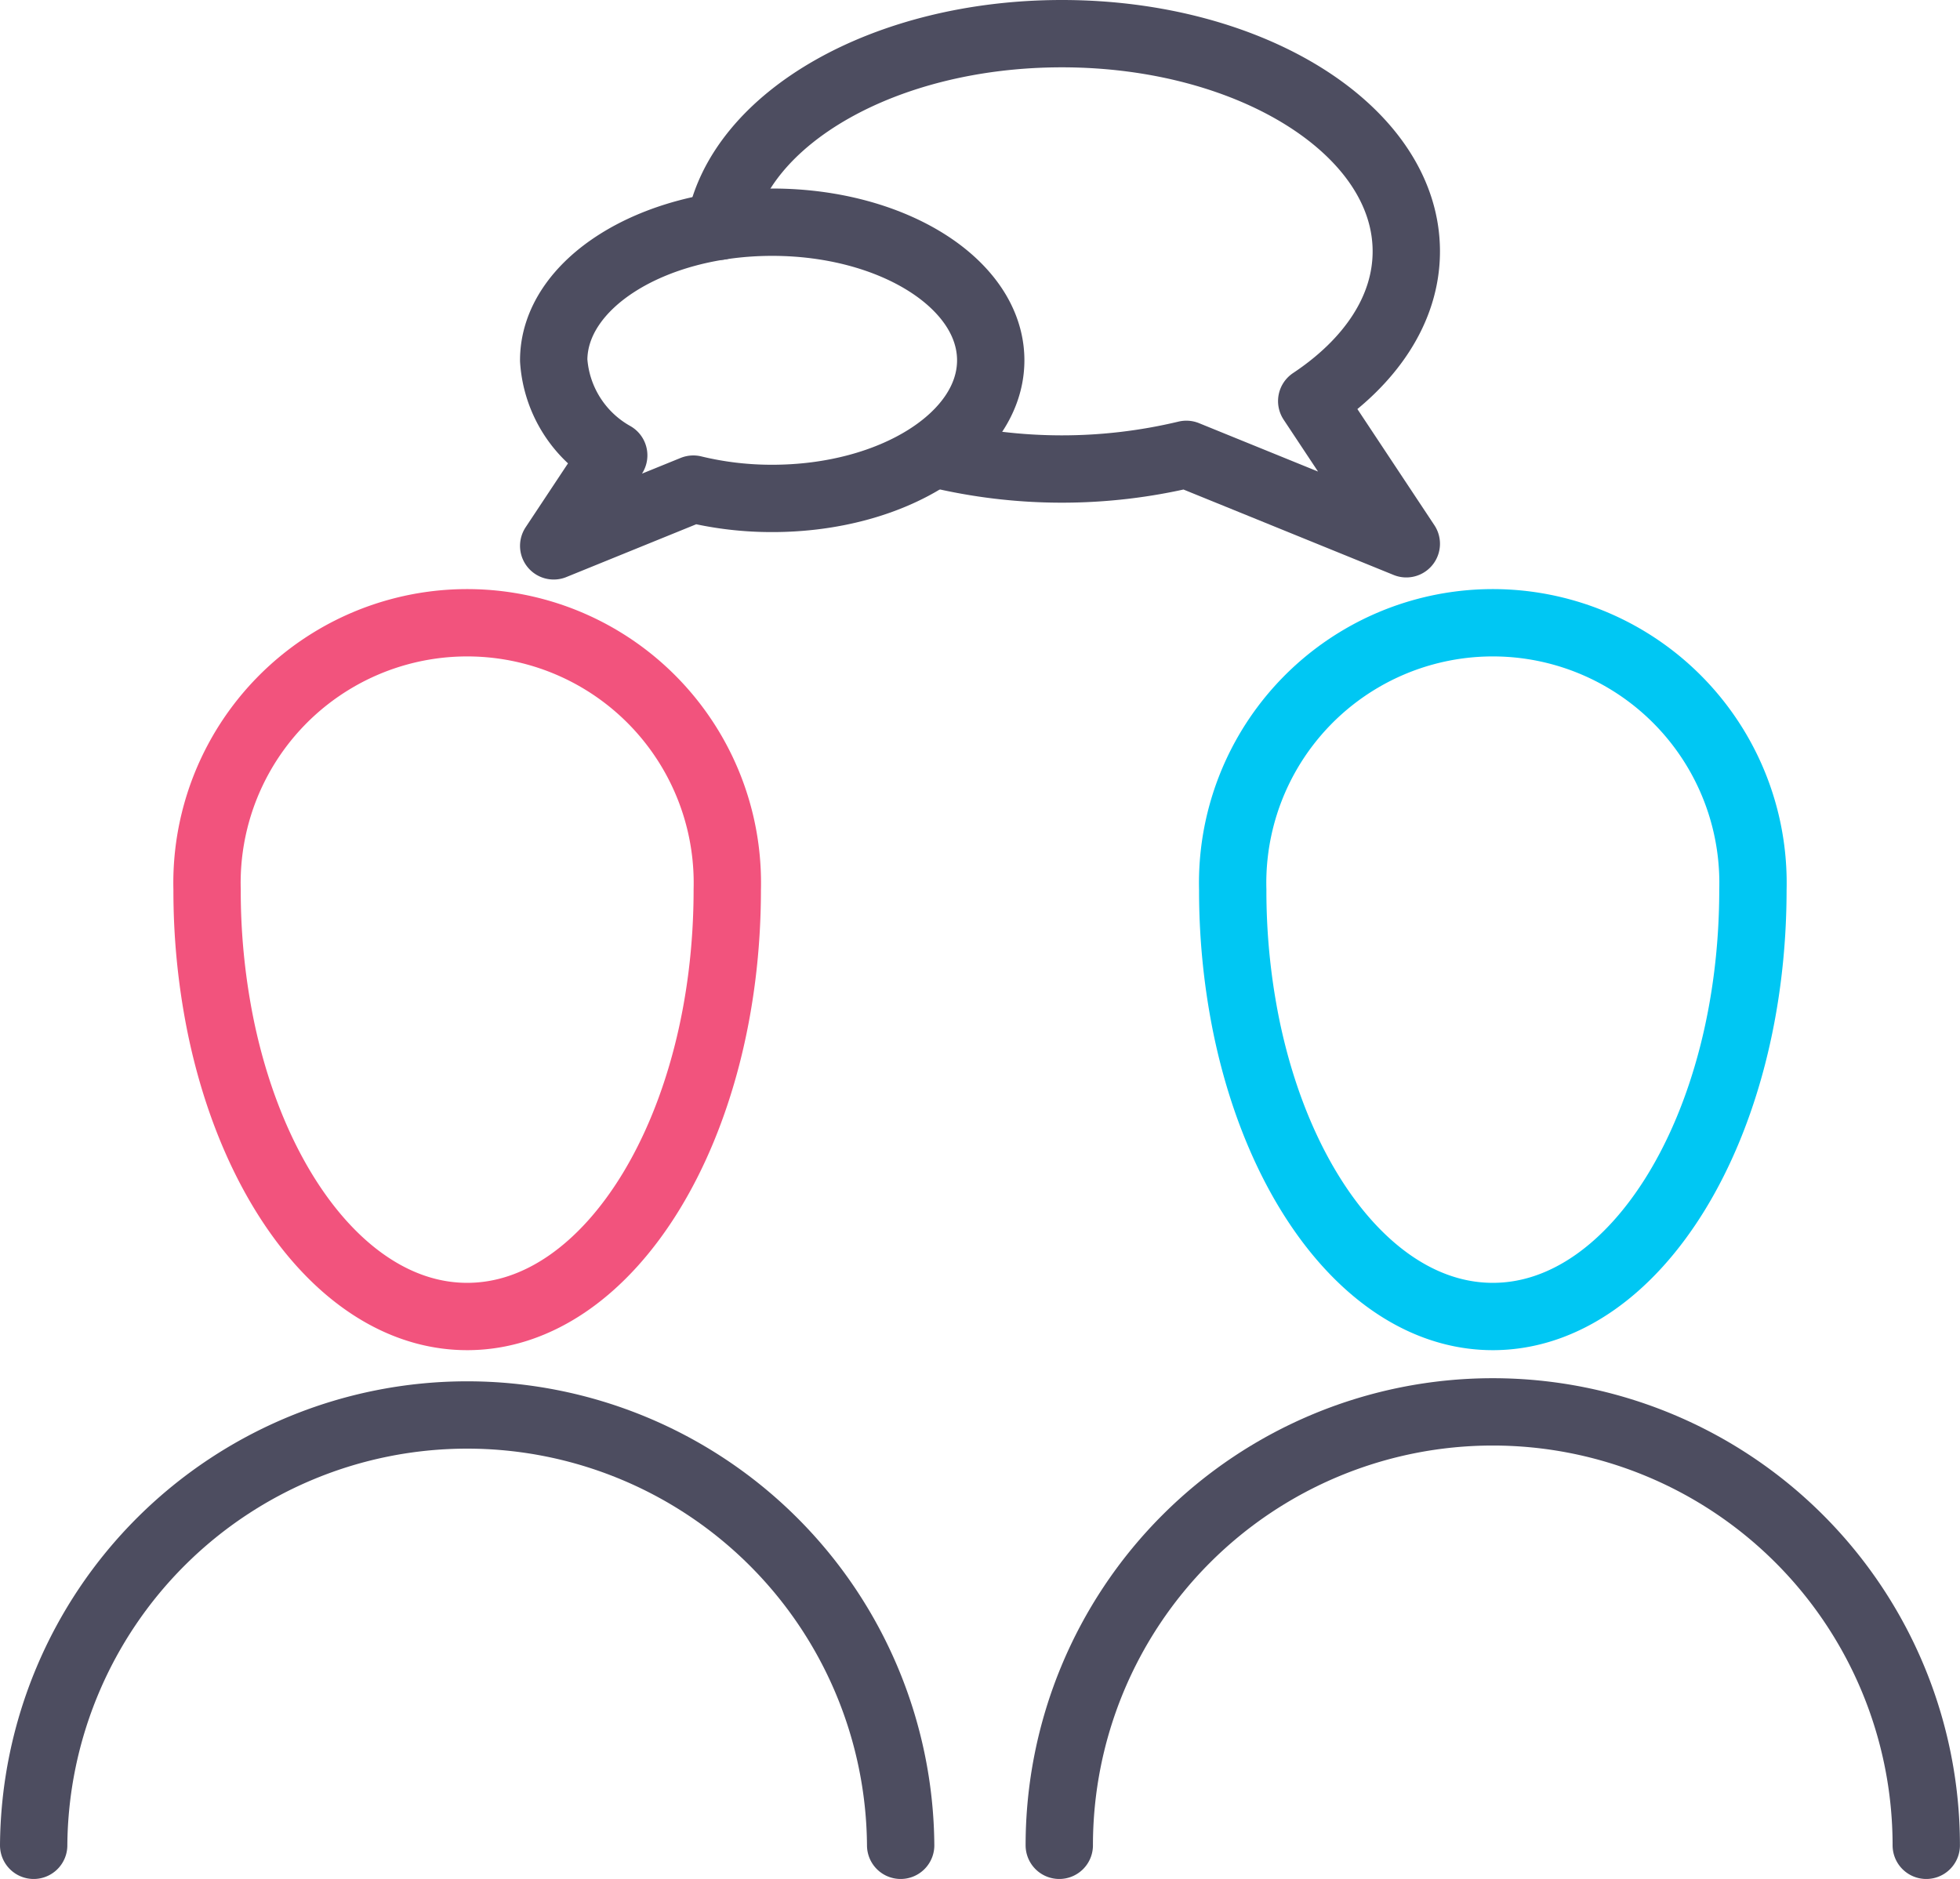
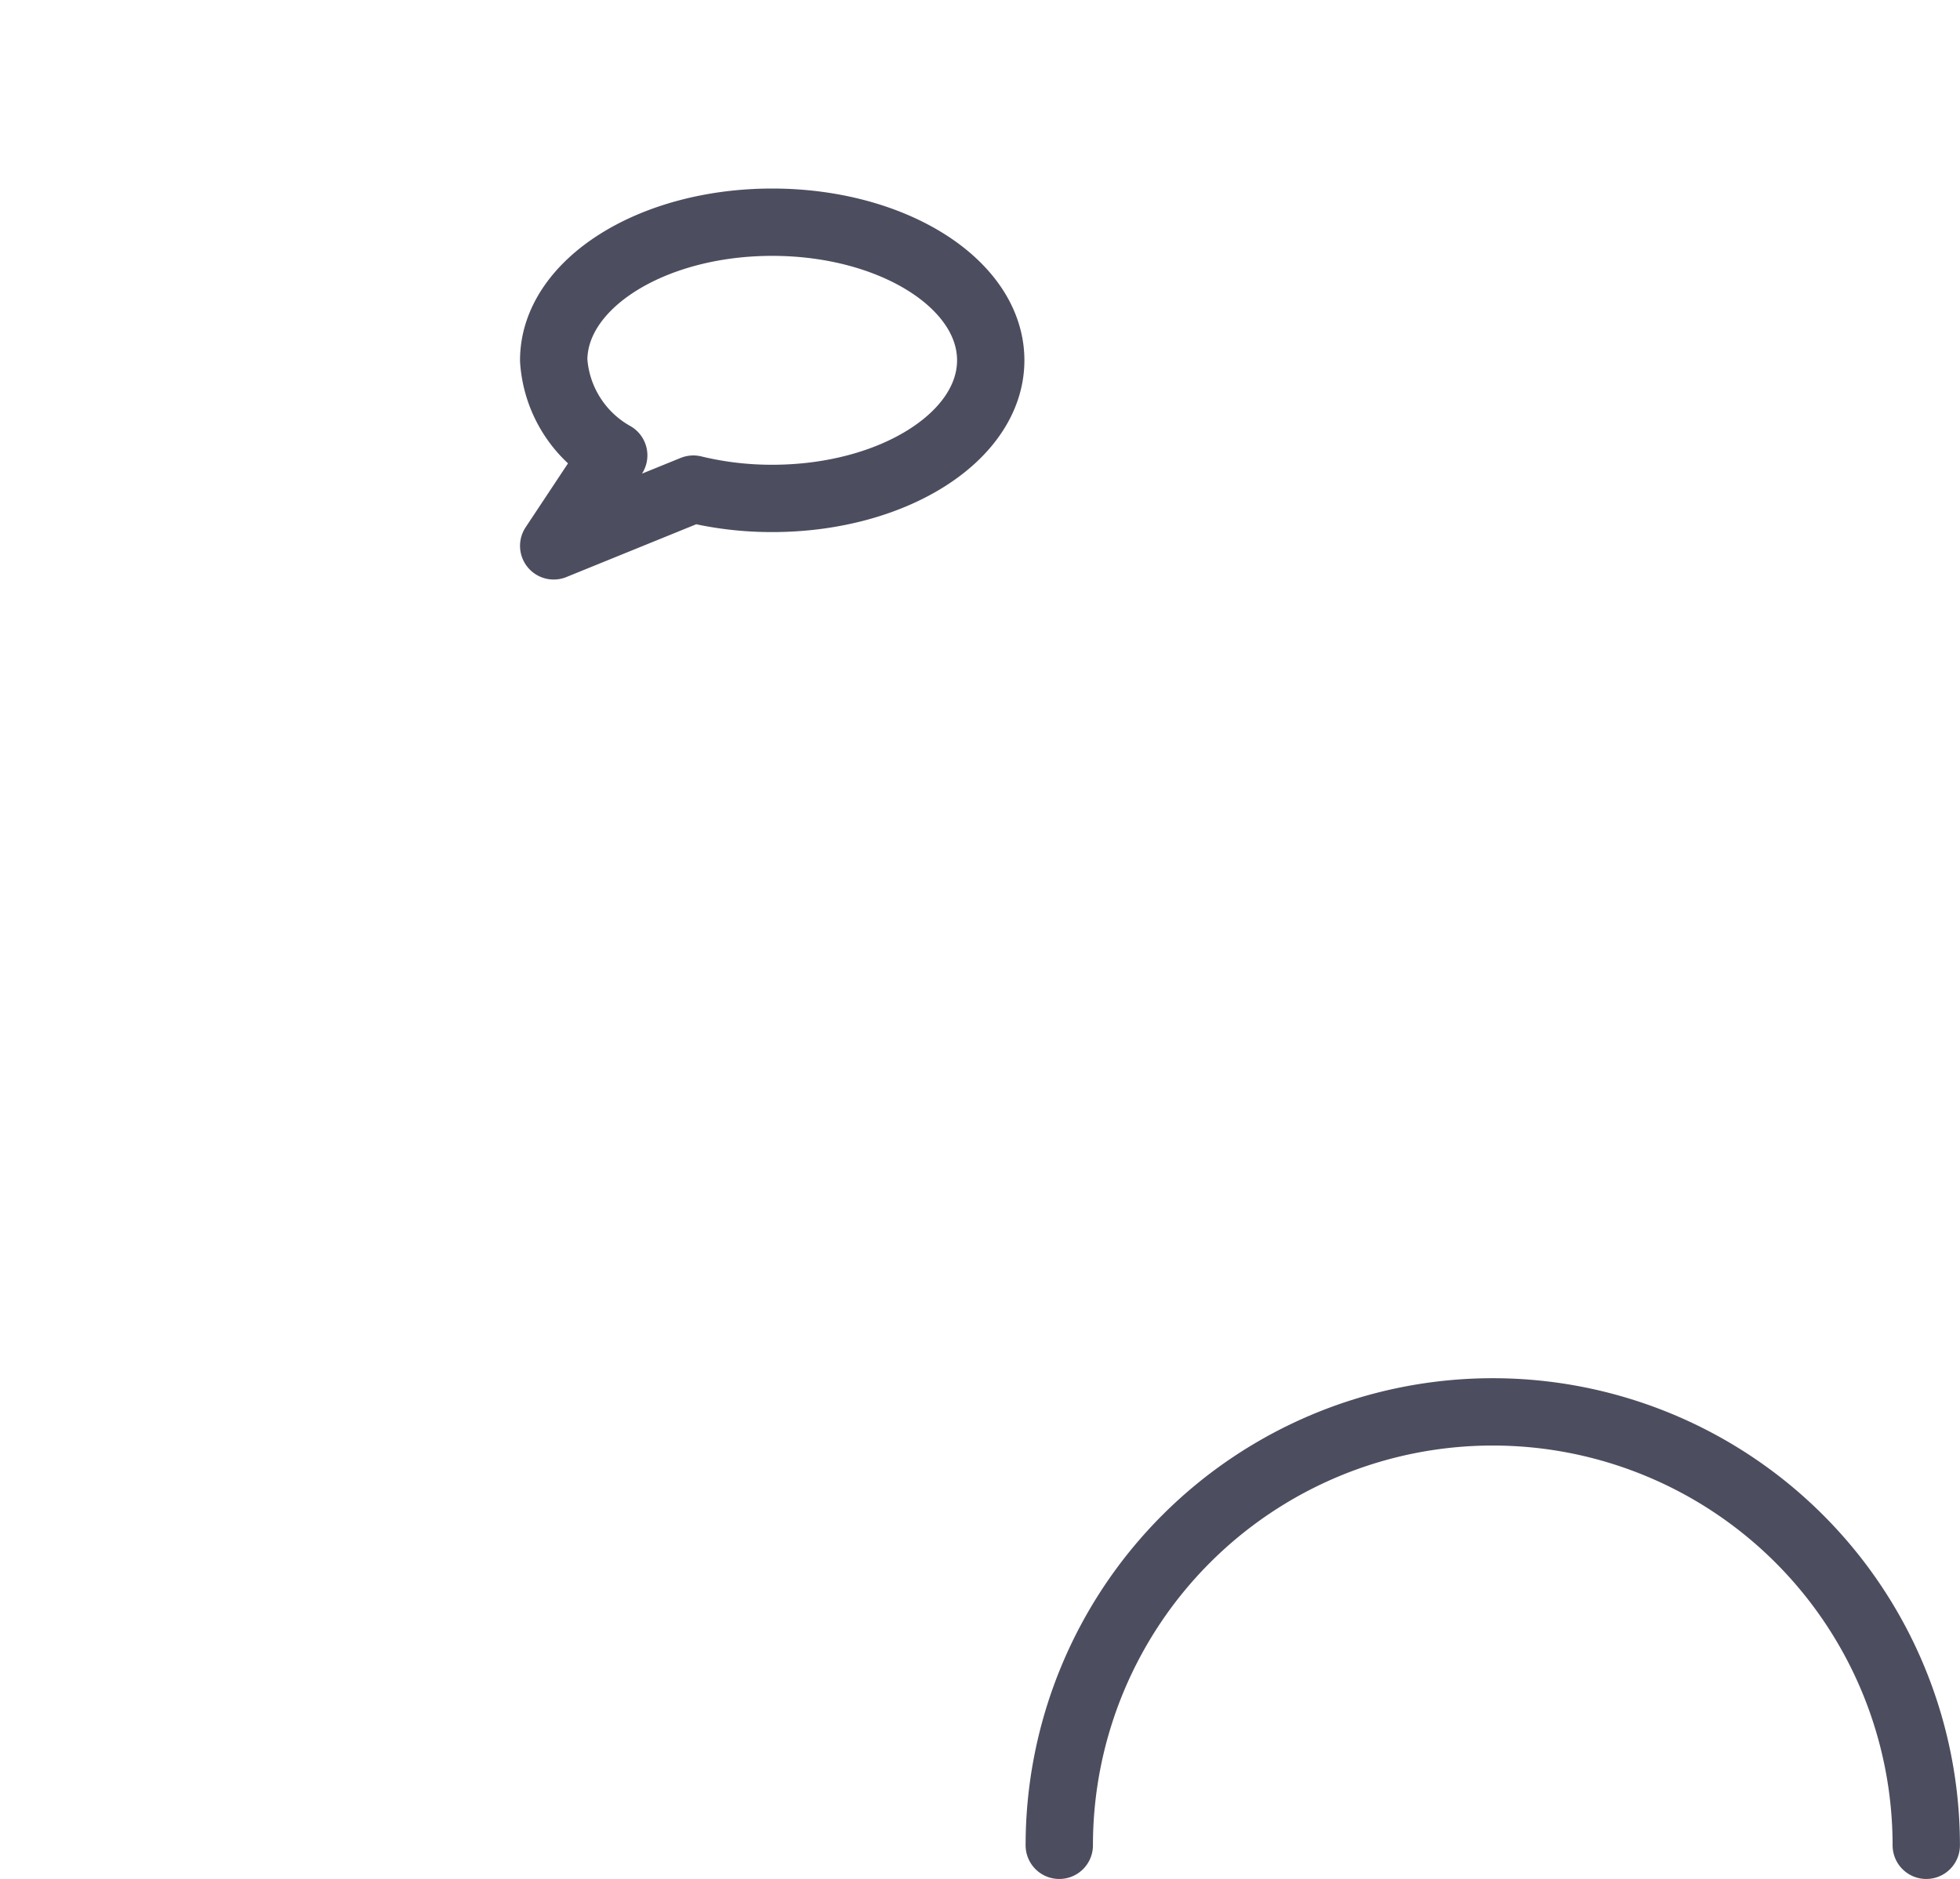
<svg xmlns="http://www.w3.org/2000/svg" width="87.324" height="83.725" viewBox="0 0 87.324 83.725">
  <g id="Group_4155" data-name="Group 4155" transform="translate(-73.41 -82.115)">
    <g id="Group_4151" data-name="Group 4151" transform="translate(98.079 83.615)">
-       <path id="Path_5267" data-name="Path 5267" d="M202.671,92.195c.878-4.83,7.367-8.58,15.243-8.58,8.474,0,15.344,4.342,15.344,9.7,0,2.586-1.6,4.933-4.214,6.672l4.214,6.358-9.8-3.985a23.823,23.823,0,0,1-11.13-.01" transform="translate(-195.272 -83.615)" fill="none" stroke="#4d4d60" stroke-linecap="round" stroke-linejoin="round" stroke-width="3" />
      <path id="Path_5268" data-name="Path 5268" d="M181.482,118.729c-5.377,0-9.735,2.755-9.735,6.154a5.252,5.252,0,0,0,2.674,4.234l-2.674,4.034,6.221-2.529a14.814,14.814,0,0,0,3.515.415c5.377,0,9.735-2.755,9.735-6.154S186.859,118.729,181.482,118.729Z" transform="translate(-171.747 -110.328)" fill="none" stroke="#4d4d60" stroke-linecap="round" stroke-linejoin="round" stroke-width="3" />
    </g>
    <g id="Group_4154" data-name="Group 4154" transform="translate(74.91 109.876)">
      <path id="Path_5269" data-name="Path 5269" d="M296.785,307.19" transform="translate(-243.699 -279.958)" fill="none" stroke="#666" stroke-linecap="round" stroke-linejoin="round" stroke-width="3" />
      <g id="Group_4152" data-name="Group 4152" transform="translate(0 0)">
-         <path id="Path_5270" data-name="Path 5270" d="M107.771,211.176a30.328,30.328,0,0,1-.572-5.919,11.592,11.592,0,1,1,23.176,0c0,10.5-5.188,19.016-11.588,19.016C113.646,224.274,109.288,218.781,107.771,211.176Z" transform="translate(-99.473 -193.372)" fill="none" stroke="#f2537d" stroke-linecap="round" stroke-linejoin="round" stroke-width="3" />
-         <path id="Path_5271" data-name="Path 5271" d="M74.91,359.6a19.314,19.314,0,0,1,38.627,0" transform="translate(-74.91 -305.136)" fill="none" stroke="#4d4d60" stroke-linecap="round" stroke-linejoin="round" stroke-width="3" />
-       </g>
+         </g>
      <g id="Group_4153" data-name="Group 4153" transform="translate(45.697 0)">
-         <path id="Path_5272" data-name="Path 5272" d="M298.763,211.176a30.346,30.346,0,0,1-.572-5.919,11.592,11.592,0,1,1,23.176,0c0,10.5-5.188,19.016-11.588,19.016C304.639,224.274,300.28,218.781,298.763,211.176Z" transform="translate(-290.466 -193.372)" fill="none" stroke="#00c7f3" stroke-linecap="round" stroke-linejoin="round" stroke-width="3" />
        <path id="Path_5273" data-name="Path 5273" d="M265.9,359.6a19.313,19.313,0,0,1,38.627,0" transform="translate(-265.903 -305.136)" fill="none" stroke="#4d4d60" stroke-linecap="round" stroke-linejoin="round" stroke-width="3" />
      </g>
    </g>
  </g>
</svg>